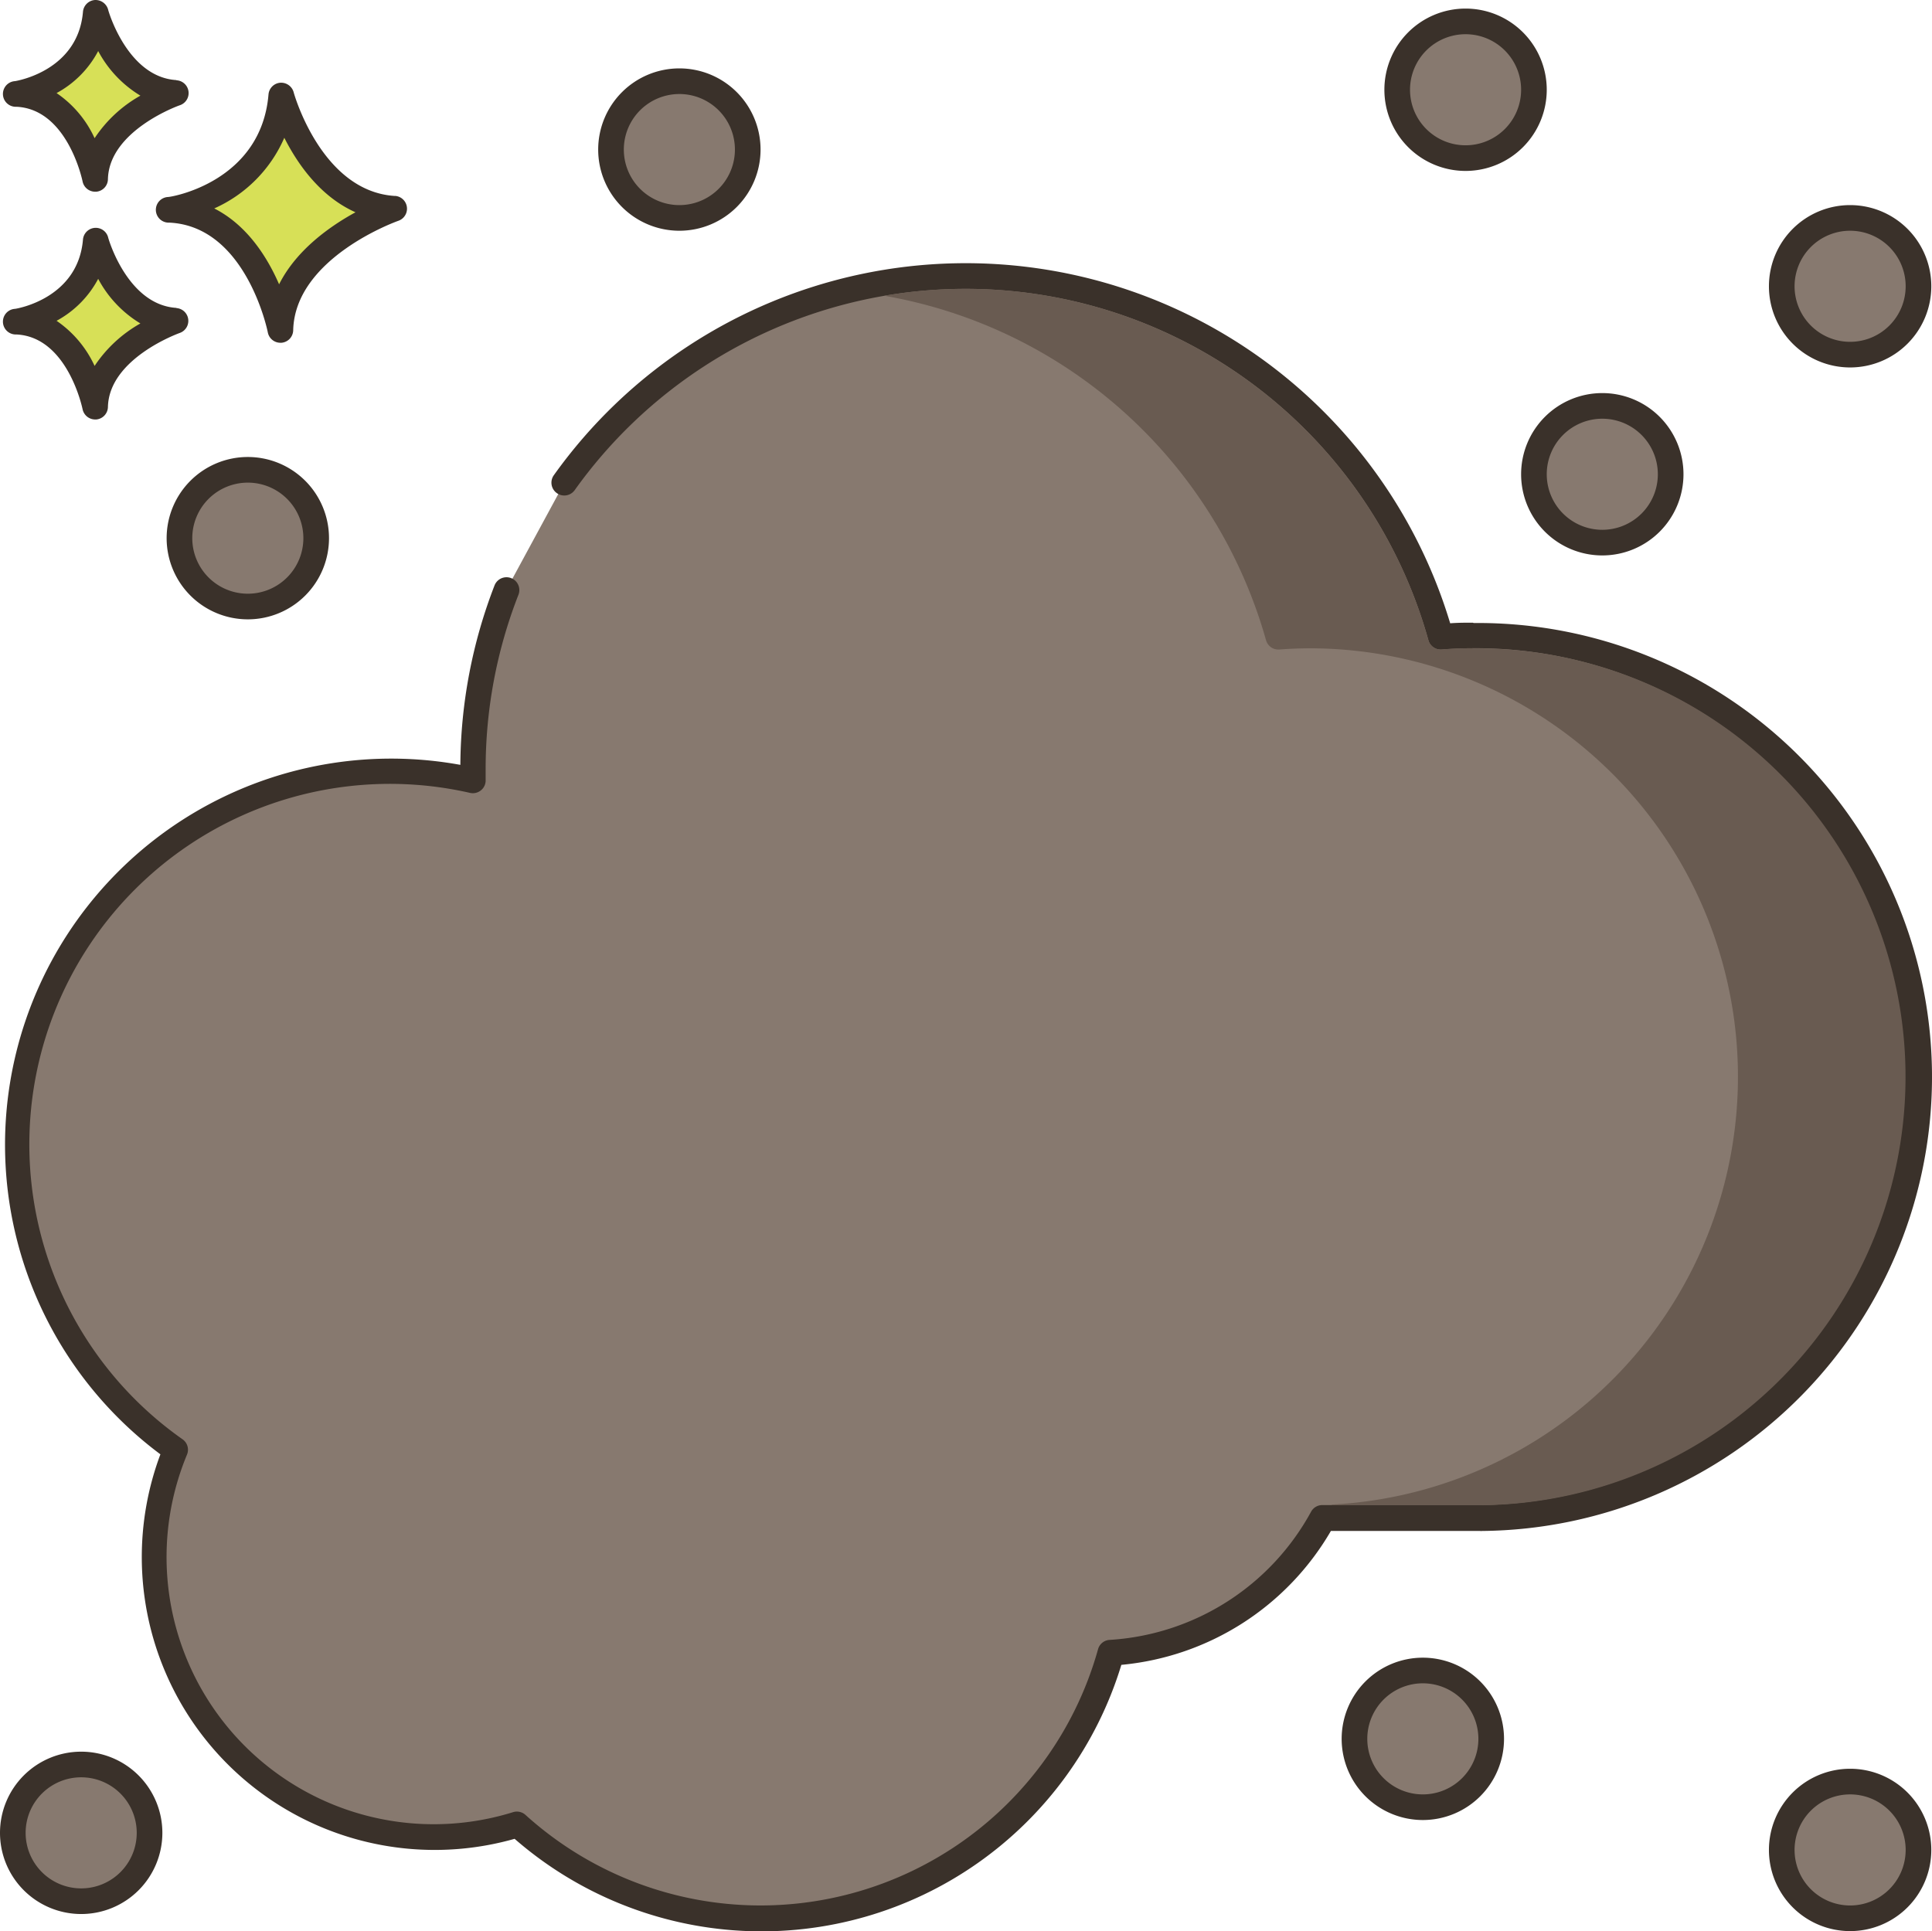
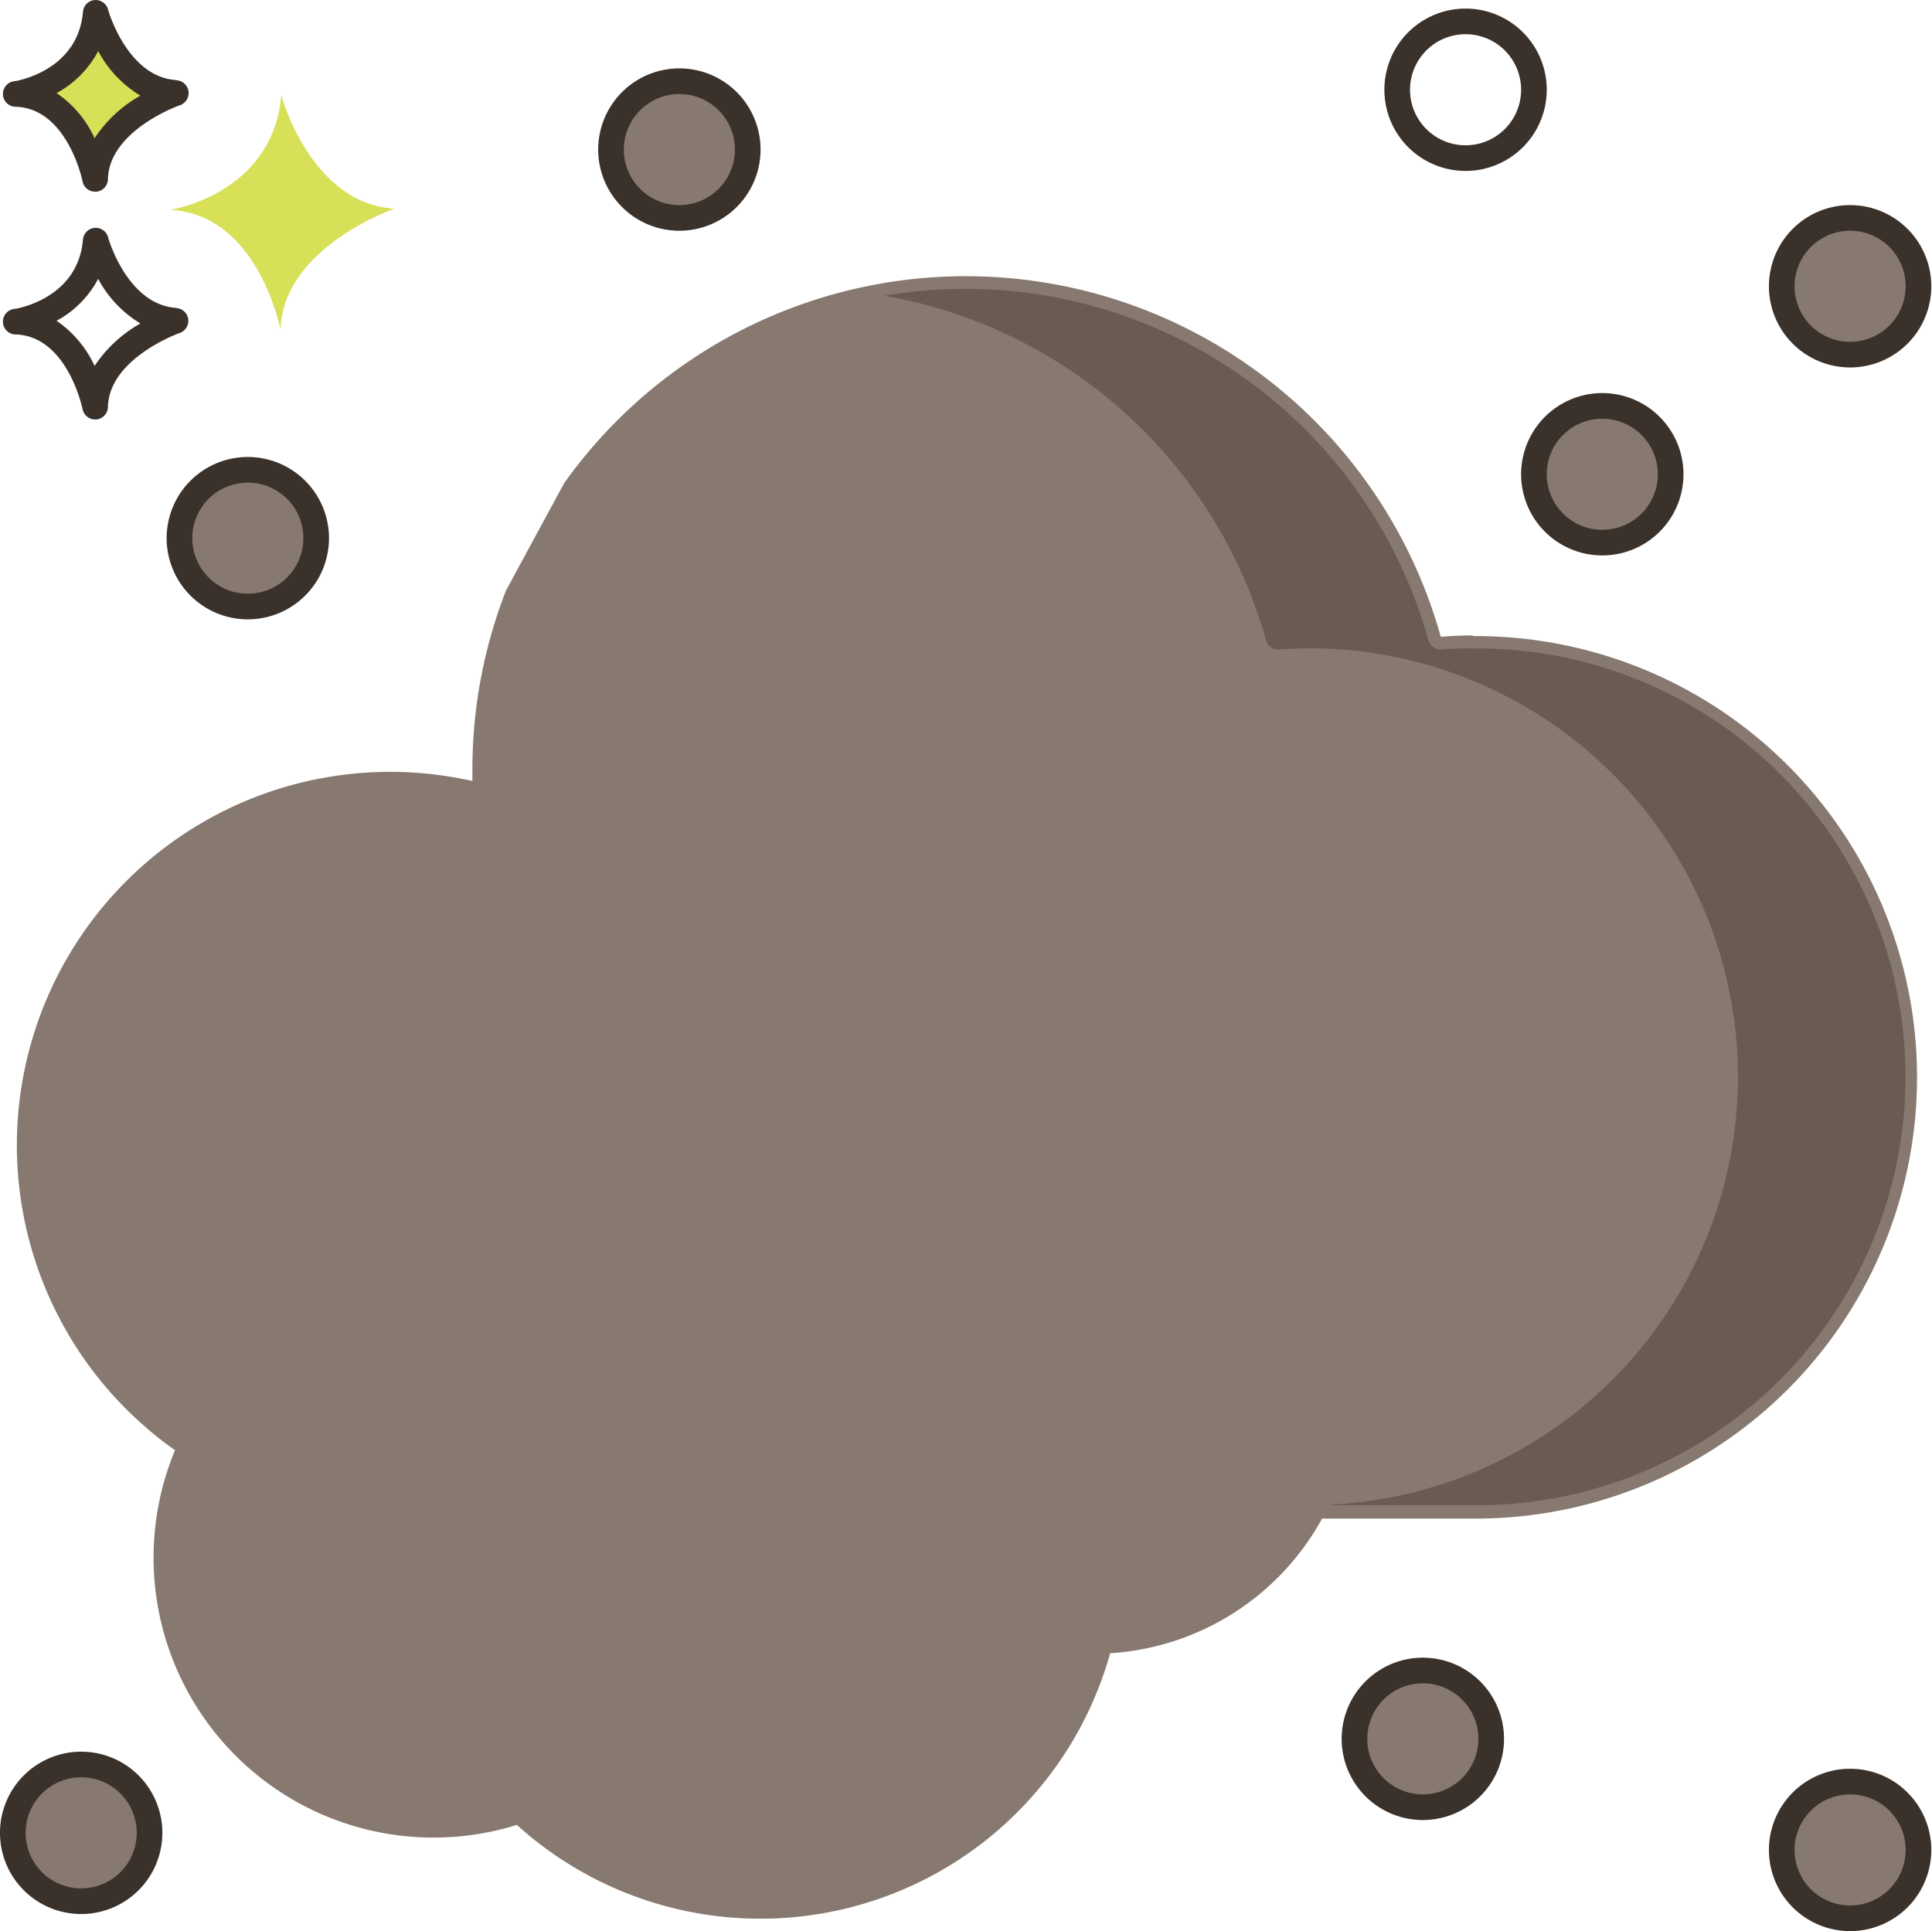
<svg xmlns="http://www.w3.org/2000/svg" width="226.082" height="226.033" viewBox="0 0 226.082 226.033">
  <g id="Group_1650" data-name="Group 1650" transform="translate(-524.21 -4126.996)">
    <path id="Path_3945" data-name="Path 3945" d="M628.36,4201.36c-1.27,0-2.52.07-3.76.16a57.71,57.71,0,0,0-102.57-18l-6.81,12.57a57.641,57.641,0,0,0-3.94,21c0,.44,0,.87,0,1.31a43.69,43.69,0,0,0-34.8,78.32,32.76,32.76,0,0,0,40,43.851,42.49,42.49,0,0,0,69.43-20.09,30.471,30.471,0,0,0,24.8-15.76h18.33a51.641,51.641,0,0,0-.7-103.28Z" transform="translate(68.21)" fill="#87796f" />
-     <path id="Path_3946" data-name="Path 3946" d="M628.35,4199.87c-.84,0-1.7,0-2.65.07a59.21,59.21,0,0,0-104.89-17.33,1.5,1.5,0,0,0,2.44,1.75,56.21,56.21,0,0,1,99.9,17.561,1.48,1.48,0,0,0,1.55,1.089c1.39-.1,2.55-.15,3.65-.15a50.141,50.141,0,1,1,.69,100.28H610.73a1.489,1.489,0,0,0-1.31.78,28.861,28.861,0,0,1-23.58,15,1.49,1.49,0,0,0-1.35,1.1,41,41,0,0,1-67,19.379,1.5,1.5,0,0,0-1.45-.319,31.263,31.263,0,0,1-38.16-41.84,1.49,1.49,0,0,0-.52-1.8A42.19,42.19,0,0,1,511,4219.79a1.5,1.5,0,0,0,1.28-.3,1.479,1.479,0,0,0,.55-1.19v-1.28a55.912,55.912,0,0,1,3.84-20.42,1.5,1.5,0,0,0-2.8-1.09,59.087,59.087,0,0,0-4,21,45.19,45.19,0,0,0-35.1,80.69,34.277,34.277,0,0,0,41.45,45,44,44,0,0,0,71-20.36,31.772,31.772,0,0,0,24.52-15.67H629.2a1.07,1.07,0,0,0,.25,0,53.132,53.132,0,0,0-1-106.26Z" transform="translate(68.21)" fill="#3a312a" />
    <path id="Path_3947" data-name="Path 3947" d="M628.36,4202.87a34.484,34.484,0,0,0-3.66.14,1.5,1.5,0,0,1-1.55-1.09,56.231,56.231,0,0,0-63.67-40.309,56.431,56.431,0,0,1,44.67,40.31,1.5,1.5,0,0,0,1.55,1.089c1.39-.1,2.55-.14,3.66-.14a50.14,50.14,0,0,1,2.52,100.21l-.09.08H629a50.138,50.138,0,1,0-.68-100.273Z" transform="translate(68.21)" fill="#695b51" />
    <path id="Path_3948" data-name="Path 3948" d="M488.91,4138.18c-1,11.56-13,13.38-13,13.38,10.34.49,12.92,14.06,12.92,14.06.22-9.67,13.32-14.2,13.32-14.2-9.81-.58-13.22-13.24-13.22-13.24Z" transform="translate(68.21)" fill="#d7e057" />
-     <path id="Path_3949" data-name="Path 3949" d="M488.66,4160.27c-1.36-3.13-3.71-6.91-7.59-8.88a16.061,16.061,0,0,0,8.2-8.27c1.55,3.07,4.2,6.88,8.33,8.72-3,1.64-6.92,4.41-8.94,8.43Zm13.56-10.34c-8.6-.52-11.83-12-11.86-12.15a1.52,1.52,0,0,0-1.58-1.1,1.5,1.5,0,0,0-1.36,1.371c-.86,10.21-11.32,12-11.76,12a1.5,1.5,0,1,0,.16,3c9,.43,11.5,12.72,11.52,12.85a1.5,1.5,0,0,0,1.47,1.21h.13a1.5,1.5,0,0,0,1.37-1.459c.2-8.51,12.19-12.78,12.32-12.82a1.5,1.5,0,0,0-.41-2.91Z" transform="translate(68.21)" fill="#3a312a" />
-     <path id="Path_3950" data-name="Path 3950" d="M467.21,4155.16c-.69,8.18-9.21,9.47-9.21,9.47,7.32.34,9.14,9.94,9.14,9.94.16-6.84,9.42-10,9.42-10-6.94-.42-9.35-9.37-9.35-9.37Z" transform="translate(68.21)" fill="#d7e057" />
    <path id="Path_3951" data-name="Path 3951" d="M467.07,4169.82a12.93,12.93,0,0,0-4.45-5.28,11.932,11.932,0,0,0,4.87-4.91,13.481,13.481,0,0,0,4.94,5.221,15.613,15.613,0,0,0-5.36,4.97Zm9.58-6.79c-5.76-.35-8-8.19-8-8.27a1.5,1.5,0,0,0-2.94.27c-.58,6.87-7.65,8.07-7.94,8.11a1.5,1.5,0,1,0,.15,3c6,.29,7.72,8.65,7.74,8.73a1.51,1.51,0,0,0,1.47,1.22h.13a1.5,1.5,0,0,0,1.37-1.459c.13-5.71,8.33-8.641,8.41-8.67a1.5,1.5,0,0,0-.4-2.91Z" transform="translate(68.21)" fill="#3a312a" />
    <path id="Path_3952" data-name="Path 3952" d="M467.21,4128.5c-.69,8.18-9.21,9.47-9.21,9.47,7.32.34,9.14,9.94,9.14,9.94.16-6.84,9.42-10,9.42-10C469.62,4137.45,467.21,4128.5,467.21,4128.5Z" transform="translate(68.21)" fill="#d7e057" />
    <path id="Path_3953" data-name="Path 3953" d="M467.07,4143.17a12.8,12.8,0,0,0-4.45-5.28,11.906,11.906,0,0,0,4.87-4.92,13.484,13.484,0,0,0,4.94,5.22,15.546,15.546,0,0,0-5.36,4.98Zm9.58-6.8c-5.76-.34-8-8.18-8-8.26a1.53,1.53,0,0,0-1.58-1.11,1.51,1.51,0,0,0-1.36,1.371c-.58,6.87-7.65,8.07-7.94,8.12a1.5,1.5,0,0,0,.15,3c6,.28,7.72,8.64,7.74,8.72a1.5,1.5,0,0,0,1.47,1.221h.13a1.49,1.49,0,0,0,1.37-1.46c.13-5.709,8.33-8.64,8.42-8.66a1.5,1.5,0,0,0-.41-2.92Z" transform="translate(68.21)" fill="#3a312a" />
    <path id="Path_3954" data-name="Path 3954" d="M672.5,4335.48a8.082,8.082,0,0,1,1.56.149,7.6,7.6,0,0,1,1.5.46,7.015,7.015,0,0,1,1.38.741,7.792,7.792,0,0,1,1.22,1,8.188,8.188,0,0,1,1,1.21,8.017,8.017,0,0,1,.74,1.39,8.4,8.4,0,0,1,.46,1.5,8.1,8.1,0,0,1,.15,1.56,8.23,8.23,0,0,1-.15,1.56,8.946,8.946,0,0,1-.46,1.5,8.336,8.336,0,0,1-.74,1.38,7.7,7.7,0,0,1-1,1.21,7.29,7.29,0,0,1-1.22,1,7.812,7.812,0,0,1-2.88,1.189,7.692,7.692,0,0,1-3.12,0,7.806,7.806,0,0,1-2.88-1.19,7.285,7.285,0,0,1-1.22-1,7.686,7.686,0,0,1-1-1.21,8.308,8.308,0,0,1-.74-1.38,8.948,8.948,0,0,1-.46-1.5,8.235,8.235,0,0,1-.15-1.56,8.087,8.087,0,0,1,.15-1.56,8.4,8.4,0,0,1,.46-1.5,8.013,8.013,0,0,1,.74-1.39,8.155,8.155,0,0,1,1-1.209,7.731,7.731,0,0,1,1.22-1,6.984,6.984,0,0,1,1.38-.74,7.635,7.635,0,0,1,1.5-.46,8.082,8.082,0,0,1,1.56-.149Z" transform="translate(68.21)" fill="#87796f" />
    <path id="Path_3955" data-name="Path 3955" d="M672.5,4350a6.5,6.5,0,1,1,6.5-6.5A6.5,6.5,0,0,1,672.5,4350Zm0-16a9.5,9.5,0,1,0,9.5,9.5A9.5,9.5,0,0,0,672.5,4334Z" transform="translate(68.21)" fill="#3a312a" />
    <path id="Path_3956" data-name="Path 3956" d="M672.5,4152.48a8.082,8.082,0,0,1,1.56.15,7.638,7.638,0,0,1,1.5.46,7.014,7.014,0,0,1,1.38.741,7.786,7.786,0,0,1,1.22,1,8.145,8.145,0,0,1,1,1.21,8.017,8.017,0,0,1,.74,1.39,8.41,8.41,0,0,1,.46,1.5,8.087,8.087,0,0,1,.15,1.56,8.23,8.23,0,0,1-.15,1.56,8.937,8.937,0,0,1-.46,1.5,8.321,8.321,0,0,1-.74,1.38,7.7,7.7,0,0,1-1,1.21,7.32,7.32,0,0,1-1.22,1,7.812,7.812,0,0,1-2.88,1.19,7.692,7.692,0,0,1-3.12,0,7.8,7.8,0,0,1-2.88-1.19,7.291,7.291,0,0,1-1.22-1,7.705,7.705,0,0,1-1-1.21,8.361,8.361,0,0,1-.74-1.38,8.953,8.953,0,0,1-.46-1.5,8.238,8.238,0,0,1-.15-1.56,8.087,8.087,0,0,1,.15-1.56,8.41,8.41,0,0,1,.46-1.5,8.026,8.026,0,0,1,.74-1.39,8.15,8.15,0,0,1,1-1.21,7.755,7.755,0,0,1,1.22-1,7.012,7.012,0,0,1,1.38-.74,7.634,7.634,0,0,1,1.5-.46,8.084,8.084,0,0,1,1.56-.15Z" transform="translate(68.21)" fill="#87796f" />
    <path id="Path_3957" data-name="Path 3957" d="M672.5,4167a6.5,6.5,0,1,1,6.5-6.5A6.5,6.5,0,0,1,672.5,4167Zm0-16a9.5,9.5,0,1,0,9.5,9.5A9.5,9.5,0,0,0,672.5,4151Z" transform="translate(68.21)" fill="#3a312a" />
    <path id="Path_3958" data-name="Path 3958" d="M485,4182a8.083,8.083,0,0,1,1.56.149,7.637,7.637,0,0,1,1.5.46,7.039,7.039,0,0,1,1.38.74,7.759,7.759,0,0,1,1.22,1,8.16,8.16,0,0,1,1,1.21,8,8,0,0,1,.74,1.391,8.422,8.422,0,0,1,.46,1.5A8.1,8.1,0,0,1,493,4190a8.241,8.241,0,0,1-.15,1.56,8.929,8.929,0,0,1-.46,1.5,8.331,8.331,0,0,1-.74,1.379,7.691,7.691,0,0,1-1,1.21,7.31,7.31,0,0,1-1.22,1,7.8,7.8,0,0,1-2.88,1.19,7.692,7.692,0,0,1-3.12,0,7.806,7.806,0,0,1-2.88-1.19,7.286,7.286,0,0,1-1.22-1,7.682,7.682,0,0,1-1-1.21,8.337,8.337,0,0,1-.74-1.38,8.962,8.962,0,0,1-.46-1.5A8.241,8.241,0,0,1,477,4190a8.087,8.087,0,0,1,.15-1.56,8.4,8.4,0,0,1,.46-1.5,8.026,8.026,0,0,1,.74-1.39,8.18,8.18,0,0,1,1-1.21,7.794,7.794,0,0,1,1.22-1,7.008,7.008,0,0,1,1.38-.74,7.6,7.6,0,0,1,1.5-.461A8.132,8.132,0,0,1,485,4182Z" transform="translate(68.21)" fill="#87796f" />
    <path id="Path_3959" data-name="Path 3959" d="M485,4196.48a6.5,6.5,0,1,1,6.5-6.5A6.5,6.5,0,0,1,485,4196.48Zm0-16a9.5,9.5,0,1,0,9.5,9.5A9.5,9.5,0,0,0,485,4180.48Z" transform="translate(68.21)" fill="#3a312a" />
    <path id="Path_3960" data-name="Path 3960" d="M465.5,4333.48a8.082,8.082,0,0,1,1.56.15,7.6,7.6,0,0,1,1.5.459,7.013,7.013,0,0,1,1.38.741,7.751,7.751,0,0,1,1.22,1,8.189,8.189,0,0,1,1,1.21,8.025,8.025,0,0,1,.74,1.39,8.4,8.4,0,0,1,.46,1.5,8.087,8.087,0,0,1,.15,1.56,8.232,8.232,0,0,1-.15,1.56,8.945,8.945,0,0,1-.46,1.5,8.346,8.346,0,0,1-.74,1.38,7.7,7.7,0,0,1-1,1.21,7.264,7.264,0,0,1-1.22,1,7.8,7.8,0,0,1-2.88,1.19,7.684,7.684,0,0,1-3.12,0,7.8,7.8,0,0,1-2.88-1.19,7.286,7.286,0,0,1-1.22-1,7.7,7.7,0,0,1-1-1.21,8.345,8.345,0,0,1-.74-1.38,8.962,8.962,0,0,1-.46-1.5,8.242,8.242,0,0,1-.15-1.561,8.084,8.084,0,0,1,.15-1.56,8.4,8.4,0,0,1,.46-1.5,8.017,8.017,0,0,1,.74-1.39,8.181,8.181,0,0,1,1-1.21,7.729,7.729,0,0,1,1.22-1,7.014,7.014,0,0,1,1.38-.74,7.634,7.634,0,0,1,1.5-.46A8.082,8.082,0,0,1,465.5,4333.48Z" transform="translate(68.21)" fill="#87796f" />
    <path id="Path_3961" data-name="Path 3961" d="M465.5,4348a6.5,6.5,0,1,1,6.5-6.5,6.5,6.5,0,0,1-6.5,6.5Zm0-16a9.5,9.5,0,1,0,9.5,9.5,9.5,9.5,0,0,0-9.5-9.5Z" transform="translate(68.21)" fill="#3a312a" />
    <path id="Path_3962" data-name="Path 3962" d="M622.5,4322.48a8.121,8.121,0,0,1,1.56.15,7.668,7.668,0,0,1,1.5.459,7.04,7.04,0,0,1,1.38.741,7.788,7.788,0,0,1,1.22,1,8.185,8.185,0,0,1,1,1.21,8.02,8.02,0,0,1,.74,1.39,8.4,8.4,0,0,1,.46,1.5,8.086,8.086,0,0,1,.15,1.559,8.234,8.234,0,0,1-.15,1.561,8.954,8.954,0,0,1-.46,1.5,8.331,8.331,0,0,1-.74,1.379,7.675,7.675,0,0,1-1,1.21,7.293,7.293,0,0,1-1.22,1,7.813,7.813,0,0,1-2.88,1.189,7.693,7.693,0,0,1-3.12,0,7.813,7.813,0,0,1-2.88-1.19,7.284,7.284,0,0,1-1.22-1,7.714,7.714,0,0,1-1-1.21,8.37,8.37,0,0,1-.74-1.38,8.948,8.948,0,0,1-.46-1.5,8.235,8.235,0,0,1-.15-1.56,8.083,8.083,0,0,1,.15-1.56,8.4,8.4,0,0,1,.46-1.5,8,8,0,0,1,.74-1.39,8.18,8.18,0,0,1,1-1.21,7.761,7.761,0,0,1,1.22-1,7.04,7.04,0,0,1,1.38-.74,7.635,7.635,0,0,1,1.5-.46,8.12,8.12,0,0,1,1.56-.149Z" transform="translate(68.21)" fill="#87796f" />
    <path id="Path_3963" data-name="Path 3963" d="M622.5,4337a6.5,6.5,0,1,1,6.5-6.5,6.5,6.5,0,0,1-6.5,6.5Zm0-16a9.5,9.5,0,1,0,9.5,9.5A9.5,9.5,0,0,0,622.5,4321Z" transform="translate(68.21)" fill="#3a312a" />
-     <path id="Path_3964" data-name="Path 3964" d="M627.5,4129.48a8.082,8.082,0,0,1,1.56.15,7.634,7.634,0,0,1,1.5.459,7.011,7.011,0,0,1,1.38.741,7.725,7.725,0,0,1,1.22,1,8.141,8.141,0,0,1,1,1.21,8.025,8.025,0,0,1,.74,1.39,8.4,8.4,0,0,1,.46,1.5,8.083,8.083,0,0,1,.15,1.56,8.238,8.238,0,0,1-.15,1.56,8.952,8.952,0,0,1-.46,1.5,8.359,8.359,0,0,1-.74,1.38,7.708,7.708,0,0,1-1,1.21,7.292,7.292,0,0,1-1.22,1,7.8,7.8,0,0,1-2.88,1.19,7.684,7.684,0,0,1-3.12,0,7.813,7.813,0,0,1-2.88-1.19,7.258,7.258,0,0,1-1.22-1,7.7,7.7,0,0,1-1-1.21,8.332,8.332,0,0,1-.74-1.38,8.959,8.959,0,0,1-.46-1.5,8.235,8.235,0,0,1-.15-1.56,8.088,8.088,0,0,1,.15-1.56,8.417,8.417,0,0,1,.46-1.5,8.013,8.013,0,0,1,.74-1.39,8.15,8.15,0,0,1,1-1.21,7.75,7.75,0,0,1,1.22-1,7.012,7.012,0,0,1,1.38-.739,7.67,7.67,0,0,1,1.5-.461A8.081,8.081,0,0,1,627.5,4129.48Z" transform="translate(68.21)" fill="#87796f" />
    <path id="Path_3965" data-name="Path 3965" d="M627.5,4144a6.5,6.5,0,1,1,6.5-6.5A6.5,6.5,0,0,1,627.5,4144Zm0-16a9.5,9.5,0,1,0,9.5,9.5A9.5,9.5,0,0,0,627.5,4128Z" transform="translate(68.21)" fill="#3a312a" />
    <path id="Path_3966" data-name="Path 3966" d="M643.5,4174.48a8.121,8.121,0,0,1,1.56.15,7.669,7.669,0,0,1,1.5.459,6.984,6.984,0,0,1,1.38.74,7.785,7.785,0,0,1,1.22,1,8.185,8.185,0,0,1,1,1.21,8.02,8.02,0,0,1,.74,1.39,8.4,8.4,0,0,1,.46,1.5,8.087,8.087,0,0,1,.15,1.56,8.239,8.239,0,0,1-.15,1.561,8.954,8.954,0,0,1-.46,1.5,8.336,8.336,0,0,1-.74,1.38,7.7,7.7,0,0,1-1,1.21,7.284,7.284,0,0,1-1.22,1,7.8,7.8,0,0,1-2.88,1.191,7.692,7.692,0,0,1-3.12,0,7.805,7.805,0,0,1-2.88-1.19,7.339,7.339,0,0,1-1.22-1,7.7,7.7,0,0,1-1-1.21,8.356,8.356,0,0,1-.74-1.38,8.948,8.948,0,0,1-.46-1.5,8.234,8.234,0,0,1-.15-1.56,8.093,8.093,0,0,1,.15-1.561,8.422,8.422,0,0,1,.46-1.5,7.99,7.99,0,0,1,.74-1.39,8.16,8.16,0,0,1,1-1.21,7.752,7.752,0,0,1,1.22-1,7.01,7.01,0,0,1,1.38-.741,7.634,7.634,0,0,1,1.5-.459,8.121,8.121,0,0,1,1.56-.149Z" transform="translate(68.21)" fill="#87796f" />
    <path id="Path_3967" data-name="Path 3967" d="M643.5,4189a6.5,6.5,0,1,1,6.5-6.5,6.5,6.5,0,0,1-6.5,6.5Zm0-16a9.5,9.5,0,1,0,9.5,9.5A9.5,9.5,0,0,0,643.5,4173Z" transform="translate(68.21)" fill="#3a312a" />
    <path id="Path_3968" data-name="Path 3968" d="M535.5,4136.48a8.081,8.081,0,0,1,1.56.15,7.6,7.6,0,0,1,1.5.459,7.011,7.011,0,0,1,1.38.741,7.783,7.783,0,0,1,1.22,1,8.187,8.187,0,0,1,1,1.21,8.025,8.025,0,0,1,.74,1.39,8.4,8.4,0,0,1,.46,1.5,8.086,8.086,0,0,1,.15,1.56,8.243,8.243,0,0,1-.15,1.56,8.932,8.932,0,0,1-.46,1.5,8.36,8.36,0,0,1-.74,1.38,7.7,7.7,0,0,1-1,1.21,7.313,7.313,0,0,1-1.22,1,7.812,7.812,0,0,1-2.88,1.189,7.692,7.692,0,0,1-3.12,0,7.805,7.805,0,0,1-2.88-1.19,7.288,7.288,0,0,1-1.22-1,7.711,7.711,0,0,1-1-1.21,8.322,8.322,0,0,1-.74-1.38,8.948,8.948,0,0,1-.46-1.5,8.235,8.235,0,0,1-.15-1.56,8.087,8.087,0,0,1,.15-1.56,8.4,8.4,0,0,1,.46-1.5,8.012,8.012,0,0,1,.74-1.39,8.146,8.146,0,0,1,1-1.21,7.76,7.76,0,0,1,1.22-1,7.007,7.007,0,0,1,1.38-.74,7.635,7.635,0,0,1,1.5-.46A8.082,8.082,0,0,1,535.5,4136.48Z" transform="translate(68.21)" fill="#87796f" />
    <path id="Path_3969" data-name="Path 3969" d="M535.5,4151a6.5,6.5,0,1,1,6.5-6.5,6.5,6.5,0,0,1-6.5,6.5Zm0-16a9.5,9.5,0,1,0,9.5,9.5A9.5,9.5,0,0,0,535.5,4135Z" transform="translate(68.21)" fill="#3a312a" />
  </g>
</svg>